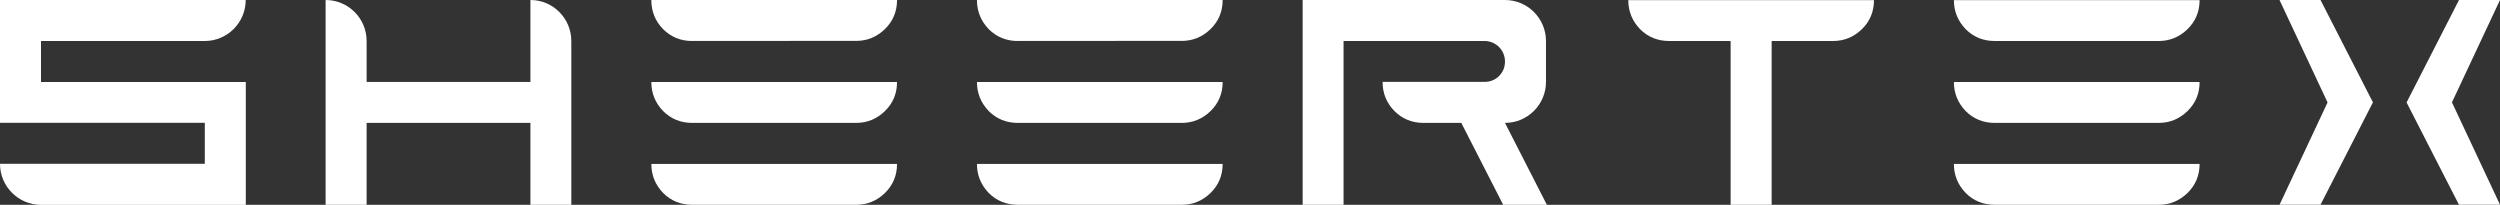
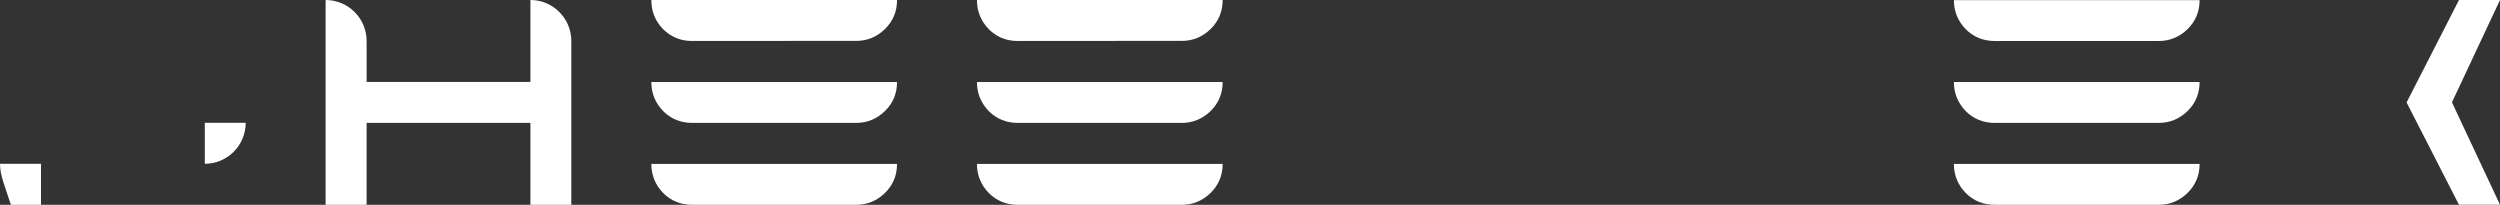
<svg xmlns="http://www.w3.org/2000/svg" version="1.1" id="Layer_1" x="0px" y="0px" viewBox="0 0 251.83 20.63" style="enable-background:new 0 0 251.83 20.63;" xml:space="preserve">
  <rect x="0" y="0" width="251.83" height="20.63" fill="#333333" stroke="none" />
  <style type="text/css">
	.st0{fill:#FFFFFF;}
</style>
-   <path class="st0" d="M0,16.5L0,16.5l20.63,0v-4.13H0V0h24.75v0c0,2.28-1.85,4.13-4.13,4.13H4.13v4.13h20.63v12.38H4.13  C1.85,20.63,0,18.78,0,16.5z" />
+   <path class="st0" d="M0,16.5L0,16.5l20.63,0v-4.13H0h24.75v0c0,2.28-1.85,4.13-4.13,4.13H4.13v4.13h20.63v12.38H4.13  C1.85,20.63,0,18.78,0,16.5z" />
  <path class="st0" d="M57.55,4.13v16.5h-4.12v-8.25h-16.5v8.25H32.8V0c1.14,0,2.17,0.46,2.92,1.21c0.75,0.75,1.21,1.78,1.21,2.92  v4.12h16.5V0c1.14,0,2.17,0.46,2.91,1.21C57.09,1.96,57.55,2.99,57.55,4.13z" />
  <path class="st0" d="M69.73,4.13c-1.16,0-2.14-0.4-2.93-1.19C66,2.12,65.61,1.14,65.61,0h24.75c0,1.16-0.41,2.14-1.22,2.93  c-0.82,0.79-1.78,1.19-2.9,1.19H69.73z M69.73,12.38c-1.16,0-2.14-0.4-2.93-1.19c-0.79-0.82-1.19-1.79-1.19-2.93h24.75  c0,1.16-0.41,2.14-1.22,2.93c-0.82,0.79-1.78,1.19-2.9,1.19H69.73z M69.73,20.63c-1.16,0-2.14-0.4-2.93-1.19  c-0.79-0.82-1.19-1.79-1.19-2.93h24.75c0,1.16-0.41,2.14-1.22,2.93c-0.82,0.79-1.78,1.19-2.9,1.19H69.73z" />
  <path class="st0" d="M102.53,4.13c-1.16,0-2.14-0.4-2.93-1.19C98.81,2.12,98.41,1.14,98.41,0h24.75c0,1.16-0.41,2.14-1.22,2.93  c-0.82,0.79-1.78,1.19-2.9,1.19H102.53z M102.53,12.38c-1.16,0-2.14-0.4-2.93-1.19c-0.79-0.82-1.19-1.79-1.19-2.93h24.75  c0,1.16-0.41,2.14-1.22,2.93c-0.82,0.79-1.78,1.19-2.9,1.19H102.53z M102.53,20.63c-1.16,0-2.14-0.4-2.93-1.19  c-0.79-0.82-1.19-1.79-1.19-2.93h24.75c0,1.16-0.41,2.14-1.22,2.93c-0.82,0.79-1.78,1.19-2.9,1.19H102.53z" />
-   <path class="st0" d="M151.59,0c2.29,0,4.14,1.85,4.14,4.14v4.11v0c0,2.28-1.85,4.13-4.13,4.13h0l4.22,8.25h-4.4l-4.22-8.25h-3.8  c-1.16,0-2.14-0.4-2.94-1.2c-0.79-0.81-1.19-1.79-1.19-2.93h10.27c0.56,0,1.04-0.19,1.45-0.58c0.41-0.41,0.61-0.9,0.61-1.48v0  c0-1.14-0.92-2.06-2.06-2.06h-14.2v16.5h-4.12V0H151.59z" />
-   <path class="st0" d="M174.33,20.63V4.13h-6.19c-1.16,0-2.14-0.4-2.93-1.19c-0.79-0.82-1.19-1.79-1.19-2.93h24.75  c0,1.16-0.41,2.14-1.22,2.93c-0.82,0.79-1.78,1.19-2.9,1.19h-6.19v16.5H174.33z" />
  <path class="st0" d="M200.94,4.13c-1.16,0-2.14-0.4-2.93-1.19c-0.79-0.82-1.19-1.79-1.19-2.93h24.75c0,1.16-0.41,2.14-1.22,2.93  c-0.82,0.79-1.78,1.19-2.9,1.19H200.94z M200.94,12.38c-1.16,0-2.14-0.4-2.93-1.19c-0.79-0.82-1.19-1.79-1.19-2.93h24.75  c0,1.16-0.41,2.14-1.22,2.93c-0.82,0.79-1.78,1.19-2.9,1.19H200.94z M200.94,20.63c-1.16,0-2.14-0.4-2.93-1.19  c-0.79-0.82-1.19-1.79-1.19-2.93h24.75c0,1.16-0.41,2.14-1.22,2.93c-0.82,0.79-1.78,1.19-2.9,1.19H200.94z" />
-   <path class="st0" d="M229.62,20.63l4.84-10.31L229.62,0h4.13l5.28,10.31l-5.28,10.31H229.62z" />
  <path class="st0" d="M155.73,8.79" />
-   <path class="st0" d="M147.44,5.08" />
  <path class="st0" d="M247.7,20.63l-5.28-10.31L247.7,0l4.13,0l-4.84,10.31l4.84,10.31H247.7z" />
</svg>